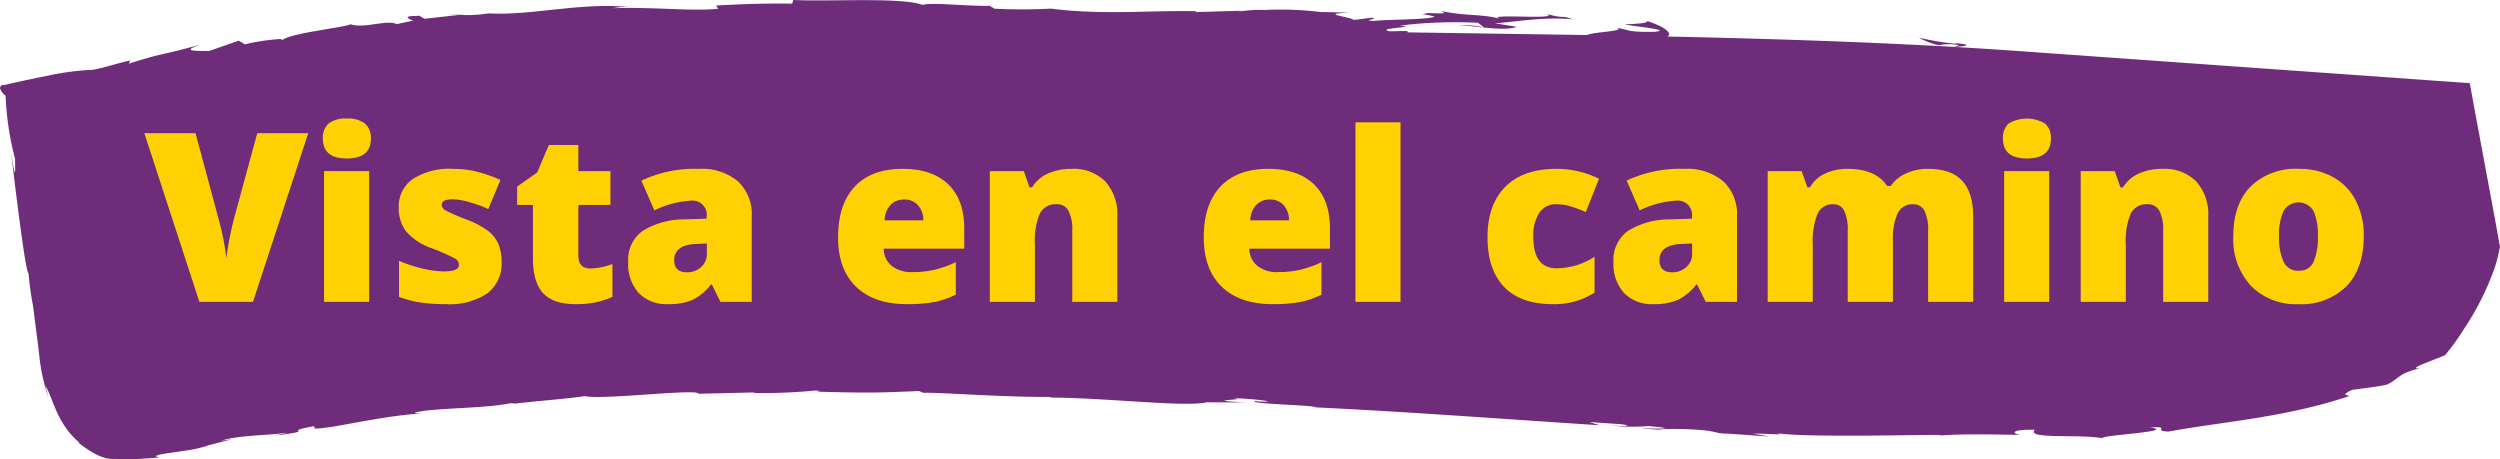
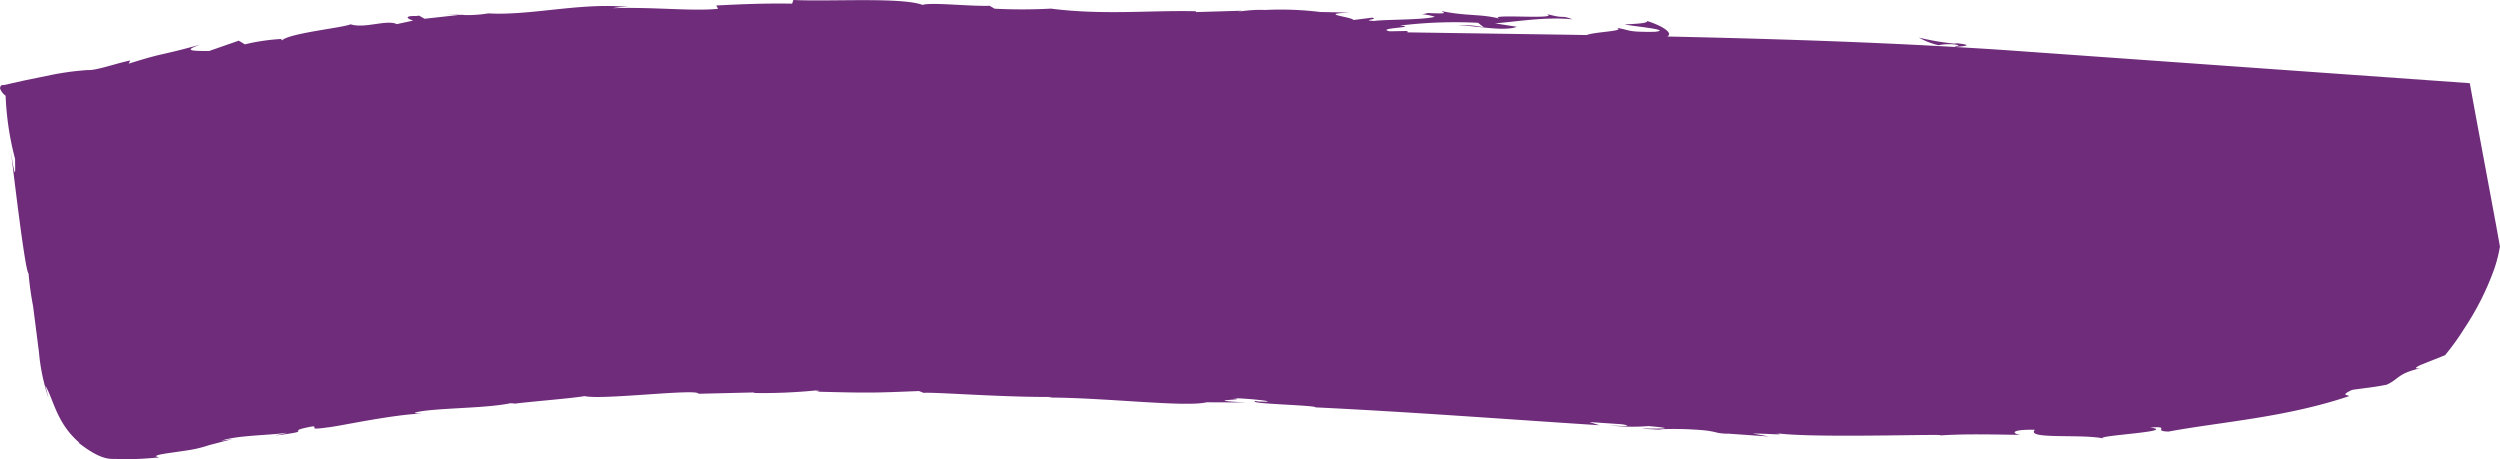
<svg xmlns="http://www.w3.org/2000/svg" width="381" height="70" viewBox="0 0 381 70">
  <g id="Grupo_118" data-name="Grupo 118" transform="translate(-323 -138)">
    <path id="Trazado_682" data-name="Trazado 682" d="M299.418,374.813c-.872-.265-2.07.67-6.116-2.514h.129c-3.516-3.017-3.934-6.589-5.2-8.711l.48,1.872a29.745,29.745,0,0,1-1.458-6.973c-.232-1.82-.47-3.665-.9-7.036a47.024,47.024,0,0,1-.688-4.981c-.509-.132-2.316-15.585-2.69-18.594.785,5.32.648,2.724.636,1.15a44.311,44.311,0,0,1-1.441-9.622,2.34,2.34,0,0,1-.858-1.146c.057-.33.192-.555.563-.475l3.125-.7,4.092-.843a43.161,43.161,0,0,1,5.62-.754c1.251.1,4.431-1.058,6.454-1.457l-.238.488c5.6-1.774,4.378-1.091,10.992-2.93-2.727.937-1.553,1,1.26,1l4.52-1.576.936.56a30.981,30.981,0,0,1,6.082-.843c-1.019.128-.459.121-.388.237.947-1.078,9.171-1.908,10.423-2.45,2.1.7,5.5-.767,7.04-.025l2.485-.54c-1-.317-1.385-.737.476-.7l.436-.052.827.474,5.085-.564-1.938-.129,2.3.1.678-.042-.408.056a18.9,18.9,0,0,0,4-.243c6.636.392,14.707-1.842,22.029-.887a9.3,9.3,0,0,0-3.063.1c6.115-.216,12.187.5,16.047.088l-.274-.5c4.481-.237,7.951-.348,11.557-.28l.2-.563c5.234.285,16.48-.46,19.683.752,1.283-.432,7.244.24,10.221.134l.753.444a82.711,82.711,0,0,0,8.6-.012c7.867,1.02,15.166.235,22.054.4l.064.126,6.984-.207c-1.833.365,1.377-.249,3.474-.111a49.488,49.488,0,0,1,8.449.307l4.451.088c-4.947.22.346.63.623,1.134l2.846-.359c1.143.257-1.834.365.264.5,1.9-.241,7.531-.141,9.292-.632a8.206,8.206,0,0,0-1.8-.369c-.24.029-.225.022-.072-.01l-.2-.03.239.02.777-.187c3.537.164,2.24-.062,2.117-.289,4.013.841,6.261.347,9.328,1.307-4.163-1.093,9.208.128,6.619-.892,2.988.851,2.048.1,3.962.831-4.217-.4-8.41.352-11.807.619l3.33.522c-2.179.862-7.479-.444-9.464-.17a13.809,13.809,0,0,1,4.444.264l-.888-.7a69.337,69.337,0,0,0-11.926.425c3.186.272-3.87.354-1.559.871l2.519-.046c.338.076.313.143.148.206l22.274.329c1.752.024,3.408.053,5.115.08,1.134-.5,6.076-.579,4.538-1.093,2.172.311,1.36.665,5.833.6,2.854-.3-3.449-.845-4.629-1.128,3.378-.141,3.381-.318,3.485-.507,2.255.721,4.007,1.817,3.043,2.353q25.538.541,43.818,1.594c-.056-.158,1.288-.2-.055-.388a8.6,8.6,0,0,0-2.44.123,11.348,11.348,0,0,1-2.988-1.166,39.308,39.308,0,0,0,5.373.916l.468-.05c2.925.337.6.47-.349.565,3.384.195,6.647.4,9.655.618l68.812,4.9c.357,1.946.711,3.892,1.071,5.835l1.973,10.6.981,5.286.572,3.177a22.2,22.2,0,0,1-.832,3.318,41.859,41.859,0,0,1-4.588,9.149,37.013,37.013,0,0,1-2.943,4.089l-3.762,1.5c-1.254.616-.481.536.039.48-3.586.823-3.268,1.654-5.163,2.511-1.752.373-3.53.534-5.284.795-2.046.965-.375.727-.5.969-9.766,3.273-19.5,3.9-27.478,5.386-2.574-.081.568-.852-2.8-.617,4.627.643-9.809,1.277-6.868,1.719-3.3-.827-12.169.174-10.7-1.377-4.035-.071-3.342.65-2.177.778-4.687-.067-8.465-.168-12.307.087l.128-.06c-2.562-.115-21.533.492-25.614-.387,2.788.51-.243.166-2.992.158l2.418.447-6.135-.427a8.307,8.307,0,0,1-1.59-.122,13.379,13.379,0,0,0-2.352-.412,52.849,52.849,0,0,0-6.7-.134l.631.086-2.83-.155c-2.08-.145,7.4.176.636-.422a30.163,30.163,0,0,1-5.952-.11c3.466.233,3.058-.006,1.8-.176l-4.859-.328,1.552.487c-13.93-.895-28.405-2.005-43.311-2.726.242-.328-10.55-.531-9.151-.963l.568.076c3.667.132-1.018-.451-4.006-.521,3.1.3-5.643.249,1.928.661l-5.882-.027c-3.344.794-15.615-.742-24.522-.722a3.075,3.075,0,0,0,.877-.088c-7.912.036-17.683-.754-19.523-.625l-.69-.277c-6.771.274-7.568.309-15.614.093.107-.042,1.039-.118-.234-.172a82.145,82.145,0,0,1-9.391.375l.224-.086-8.6.206c.012-.848-14.7.988-17.348.354-1.661.312-7.923.81-10.687,1.154-.024-.033-.2-.056-.673-.059-3.217.694-9.493.7-13.111,1.154-2.34.36-1.288.382-.232.407-4.747.168-12.731,1.953-14.421,2.109-3.38.473-1.349-.115-2.329-.151-4.957.918,1.053.547-5.7,1.4.753-.184,2.172-.462,1.6-.409-2.539.386-7.451.357-9.82,1.2l1.7-.256-3.524.916a18.987,18.987,0,0,1-3.675.85c-2.327.367-4.171.526-4.492.848l.518.184c-4.256.389-5.2.223-6.134.286" transform="translate(41.686 -166.813)" fill="#6e2c7a" />
-     <path id="Trazado_734" data-name="Trazado 734" d="M17.209,12.3h7.77L16.559,38H8.385L0,12.3H7.8l3.5,13.025a39.749,39.749,0,0,1,1.2,6.047q.123-1.23.492-3.076t.65-2.9ZM34.26,38H27.387V18.084H34.26ZM27.211,13.127a2.9,2.9,0,0,1,.861-2.3,4.164,4.164,0,0,1,2.777-.756,4.17,4.17,0,0,1,2.795.773,2.883,2.883,0,0,1,.879,2.285q0,3.023-3.674,3.023Q27.211,16.15,27.211,13.127ZM54.439,31.883a5.662,5.662,0,0,1-2.18,4.834A10.287,10.287,0,0,1,46,38.352a27.179,27.179,0,0,1-3.85-.237,16.353,16.353,0,0,1-3.34-.87v-5.5a20.68,20.68,0,0,0,3.507,1.16,14.779,14.779,0,0,0,3.4.457q2.232,0,2.232-1.02a1.153,1.153,0,0,0-.624-.94,28.482,28.482,0,0,0-3.63-1.608,9.044,9.044,0,0,1-3.832-2.558,5.825,5.825,0,0,1-1.09-3.63,5.028,5.028,0,0,1,2.145-4.324,10.24,10.24,0,0,1,6.064-1.547,15.29,15.29,0,0,1,3.7.431,22,22,0,0,1,3.595,1.257l-1.863,4.43a20.936,20.936,0,0,0-2.9-1.046,9.651,9.651,0,0,0-2.5-.431q-1.687,0-1.687.826a1.029,1.029,0,0,0,.589.87,31.7,31.7,0,0,0,3.4,1.468,13.068,13.068,0,0,1,3.12,1.688,5.054,5.054,0,0,1,1.512,1.942A6.823,6.823,0,0,1,54.439,31.883ZM68.01,32.92a10.222,10.222,0,0,0,3.322-.686v5.01a13.528,13.528,0,0,1-2.646.853,14.969,14.969,0,0,1-2.944.255q-3.463,0-4.992-1.7t-1.529-5.212V23.234H56.813V20.439l3.059-2.162,1.775-4.184h4.5v3.99h4.887v5.15H66.146v7.752Q66.146,32.92,68.01,32.92ZM87.8,38l-1.318-2.637h-.141a7.828,7.828,0,0,1-2.83,2.355,9.348,9.348,0,0,1-3.727.633,5.846,5.846,0,0,1-4.43-1.687,6.583,6.583,0,0,1-1.617-4.746,5.4,5.4,0,0,1,2.215-4.737,12.109,12.109,0,0,1,6.416-1.749l3.322-.105v-.281a2.16,2.16,0,0,0-2.426-2.461,14.507,14.507,0,0,0-5.537,1.477l-1.986-4.535a19.105,19.105,0,0,1,8.789-1.793,8.54,8.54,0,0,1,5.933,1.9,6.79,6.79,0,0,1,2.1,5.309V38Zm-5.1-4.5a3.1,3.1,0,0,0,2.136-.791,2.626,2.626,0,0,0,.888-2.057V29.105l-1.582.07q-3.393.123-3.393,2.5Q80.754,33.5,82.705,33.5Zm33.5,4.852q-4.975,0-7.726-2.646t-2.751-7.532q0-5.045,2.549-7.743t7.277-2.7q4.5,0,6.952,2.347t2.452,6.759V29.9H112.676a3.409,3.409,0,0,0,1.222,2.619,4.787,4.787,0,0,0,3.138.949,15.151,15.151,0,0,0,3.331-.343,16.5,16.5,0,0,0,3.3-1.169v4.939a12.126,12.126,0,0,1-3.34,1.143A23.112,23.112,0,0,1,116.209,38.352Zm-.4-15.943a2.858,2.858,0,0,0-2.03.765,3.59,3.59,0,0,0-.958,2.4h5.906a3.425,3.425,0,0,0-.817-2.3A2.7,2.7,0,0,0,115.8,22.408ZM141.416,38V27.137a6.232,6.232,0,0,0-.571-3,1.952,1.952,0,0,0-1.837-1.011,2.659,2.659,0,0,0-2.514,1.389,10.521,10.521,0,0,0-.773,4.764V38h-6.873V18.084h5.186l.861,2.461h.4a5.445,5.445,0,0,1,2.435-2.109,8.6,8.6,0,0,1,3.577-.7,6.786,6.786,0,0,1,5.142,1.916,7.483,7.483,0,0,1,1.837,5.4V38Zm30.516.352q-4.975,0-7.726-2.646t-2.751-7.532q0-5.045,2.549-7.743t7.277-2.7q4.5,0,6.952,2.347t2.452,6.759V29.9H168.4a3.409,3.409,0,0,0,1.222,2.619,4.787,4.787,0,0,0,3.138.949,15.151,15.151,0,0,0,3.331-.343,16.5,16.5,0,0,0,3.3-1.169v4.939a12.126,12.126,0,0,1-3.34,1.143A23.112,23.112,0,0,1,171.932,38.352Zm-.4-15.943a2.858,2.858,0,0,0-2.03.765,3.59,3.59,0,0,0-.958,2.4h5.906a3.425,3.425,0,0,0-.817-2.3A2.7,2.7,0,0,0,171.527,22.408ZM191.443,38H184.57V10.648h6.873Zm23.186.352q-4.887,0-7.409-2.637T204.7,28.139q0-4.957,2.725-7.682t7.752-2.725a14.523,14.523,0,0,1,6.521,1.512l-2.021,5.08a22.04,22.04,0,0,0-2.3-.87,7.415,7.415,0,0,0-2.2-.325,2.974,2.974,0,0,0-2.584,1.3,6.327,6.327,0,0,0-.914,3.674q0,4.781,3.533,4.781a10.689,10.689,0,0,0,5.8-1.758v5.467A11.293,11.293,0,0,1,214.629,38.352ZM237.955,38l-1.318-2.637H236.5a7.828,7.828,0,0,1-2.83,2.355,9.348,9.348,0,0,1-3.727.633,5.846,5.846,0,0,1-4.43-1.687,6.583,6.583,0,0,1-1.617-4.746,5.4,5.4,0,0,1,2.215-4.737,12.109,12.109,0,0,1,6.416-1.749l3.322-.105v-.281a2.16,2.16,0,0,0-2.426-2.461,14.507,14.507,0,0,0-5.537,1.477L225.9,19.525a19.105,19.105,0,0,1,8.789-1.793,8.54,8.54,0,0,1,5.933,1.9,6.79,6.79,0,0,1,2.1,5.309V38Zm-5.1-4.5a3.1,3.1,0,0,0,2.136-.791,2.626,2.626,0,0,0,.888-2.057V29.105l-1.582.07q-3.393.123-3.393,2.5Q230.906,33.5,232.857,33.5ZM271.846,38V27.172a6.5,6.5,0,0,0-.554-3.032,1.855,1.855,0,0,0-1.749-1.011,2.462,2.462,0,0,0-2.32,1.354,9.23,9.23,0,0,0-.738,4.236V38h-6.891V27.172a6.78,6.78,0,0,0-.527-3.032,1.785,1.785,0,0,0-1.705-1.011,2.47,2.47,0,0,0-2.355,1.441,11.011,11.011,0,0,0-.738,4.711V38h-6.873V18.084h5.186l.861,2.461h.4a5.137,5.137,0,0,1,2.294-2.092,7.812,7.812,0,0,1,3.419-.721q4.307,0,6.047,2.619h.545a5.632,5.632,0,0,1,2.347-1.925,7.8,7.8,0,0,1,3.313-.694q3.533,0,5.221,1.811t1.688,5.5V38ZM290.3,38H283.43V18.084H290.3Zm-7.049-24.873a2.9,2.9,0,0,1,.861-2.3,5.458,5.458,0,0,1,5.572.018,2.883,2.883,0,0,1,.879,2.285q0,3.023-3.674,3.023Q283.254,16.15,283.254,13.127ZM307.67,38V27.137a6.232,6.232,0,0,0-.571-3,1.952,1.952,0,0,0-1.837-1.011,2.659,2.659,0,0,0-2.514,1.389,10.521,10.521,0,0,0-.773,4.764V38H295.1V18.084h5.186l.861,2.461h.4a5.445,5.445,0,0,1,2.435-2.109,8.6,8.6,0,0,1,3.577-.7,6.786,6.786,0,0,1,5.142,1.916,7.483,7.483,0,0,1,1.837,5.4V38Zm30.568-10q0,4.887-2.628,7.62a9.725,9.725,0,0,1-7.356,2.733,9.53,9.53,0,0,1-7.216-2.795A10.463,10.463,0,0,1,318.357,28q0-4.869,2.628-7.567a9.819,9.819,0,0,1,7.374-2.7,10.513,10.513,0,0,1,5.186,1.248,8.52,8.52,0,0,1,3.472,3.577A11.551,11.551,0,0,1,338.238,28Zm-12.9,0a8.845,8.845,0,0,0,.686,3.911,2.383,2.383,0,0,0,2.3,1.345,2.315,2.315,0,0,0,2.259-1.345A9.156,9.156,0,0,0,331.242,28a8.693,8.693,0,0,0-.668-3.85,2.647,2.647,0,0,0-4.553-.009A8.489,8.489,0,0,0,325.336,28Z" transform="translate(345 146)" fill="#ffd102" />
  </g>
</svg>